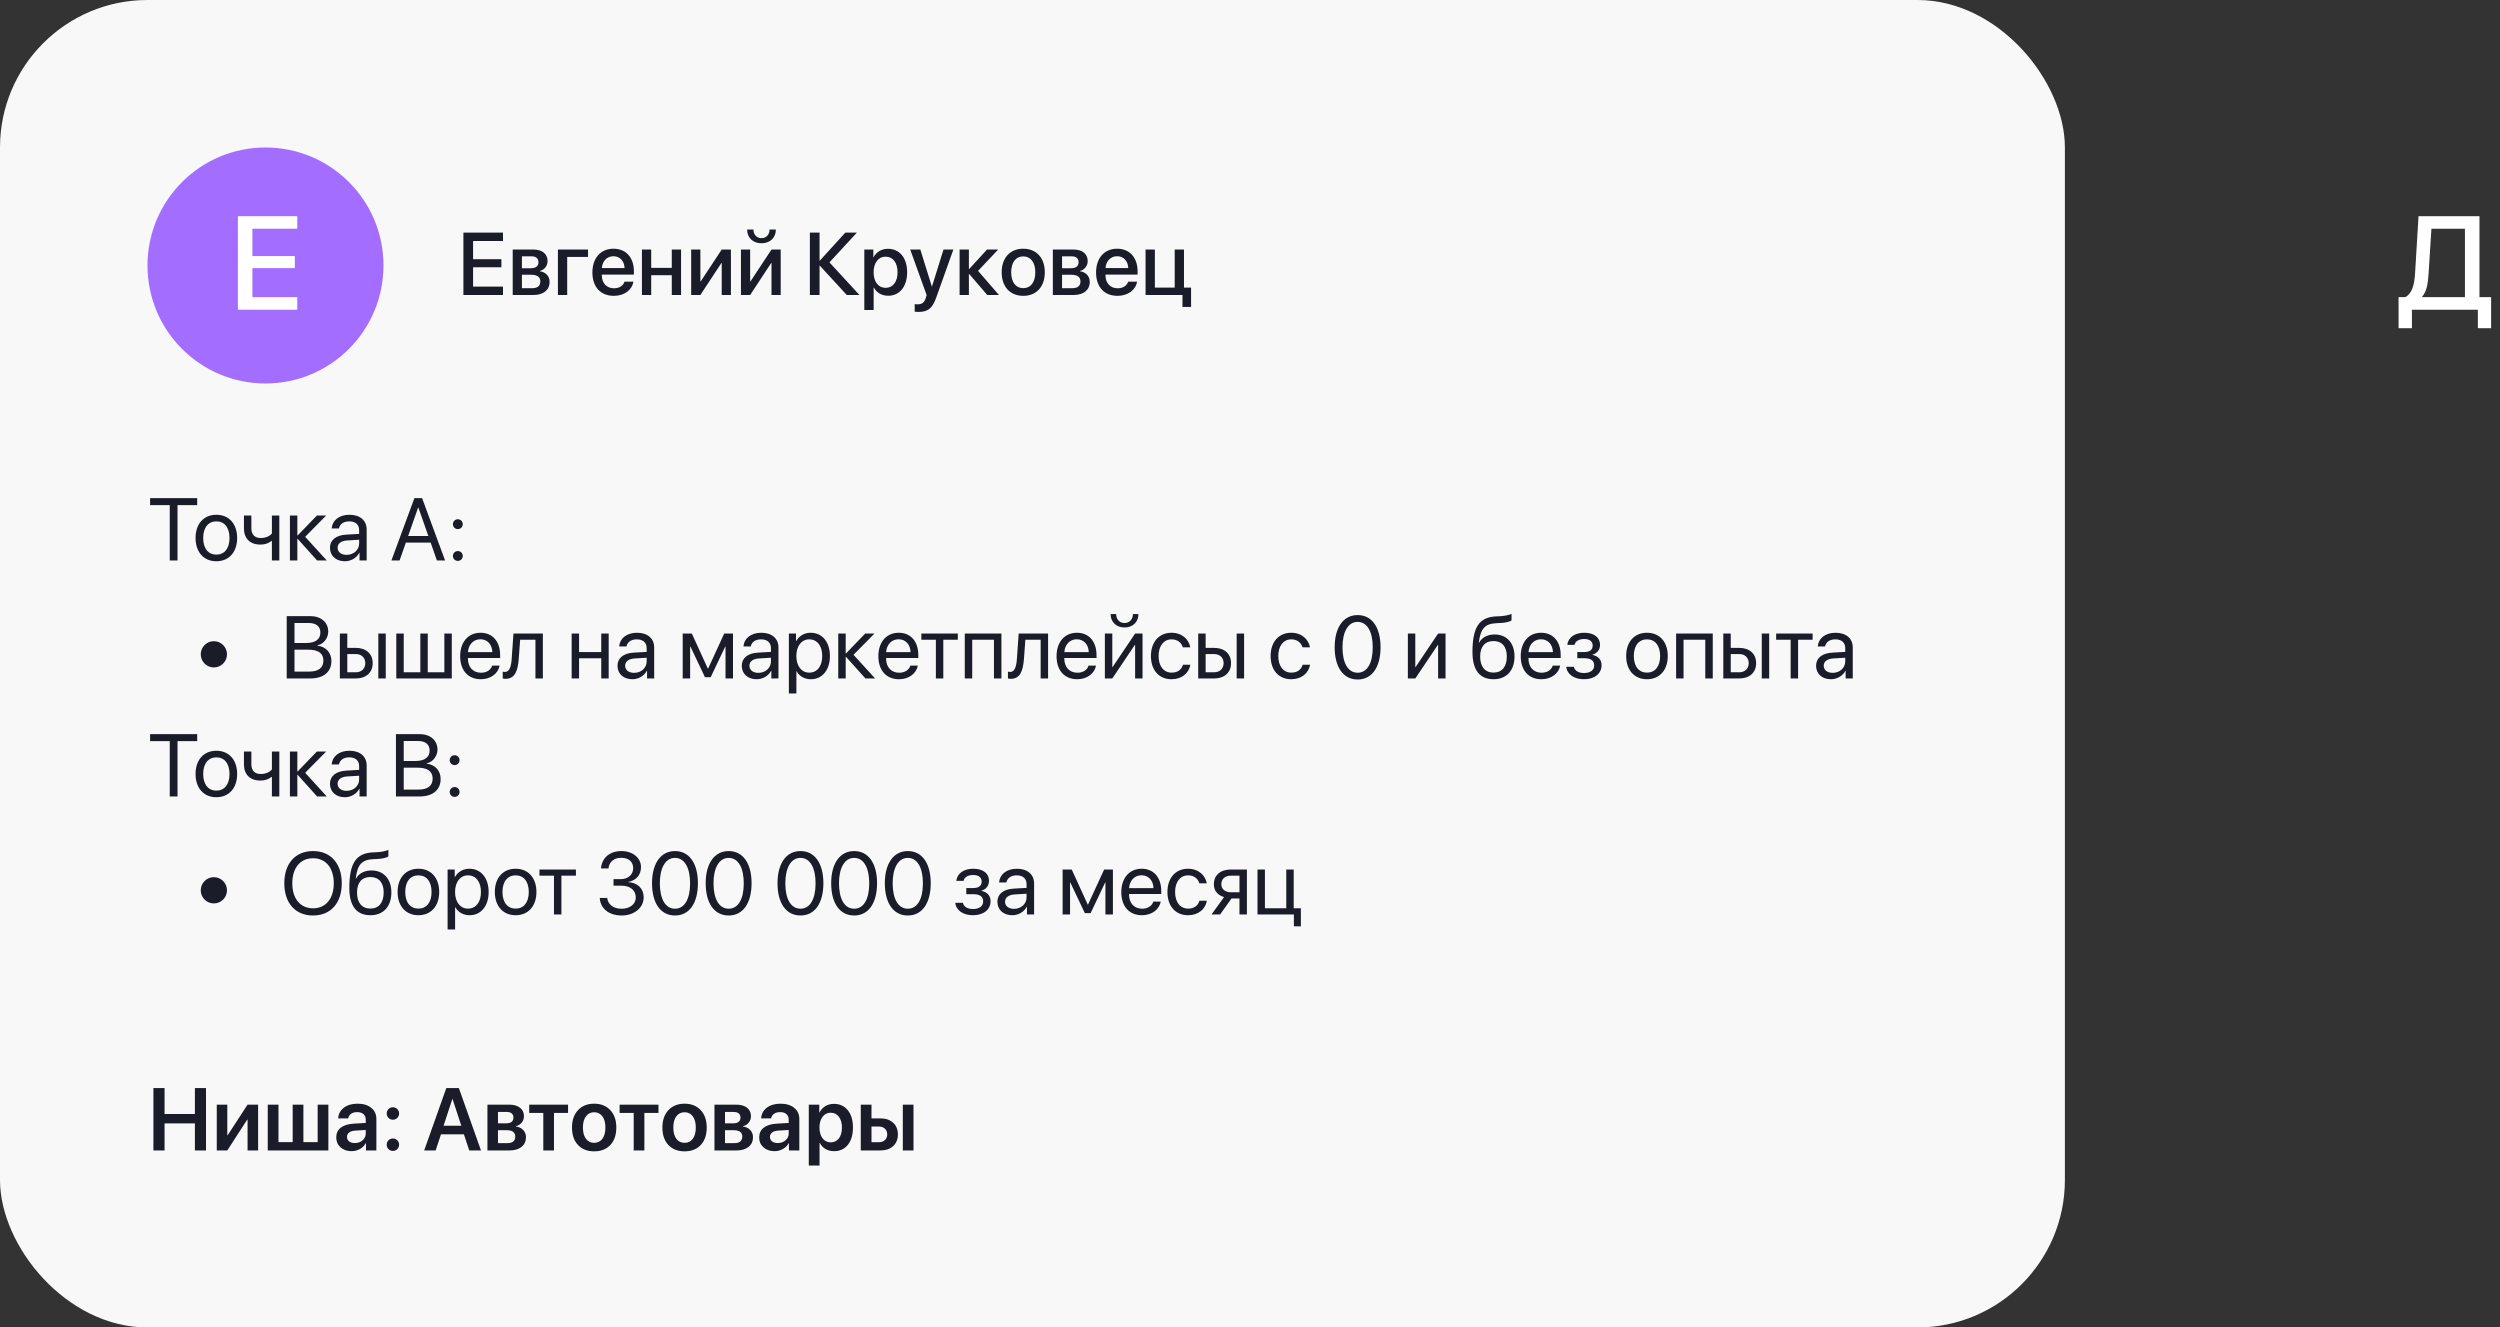
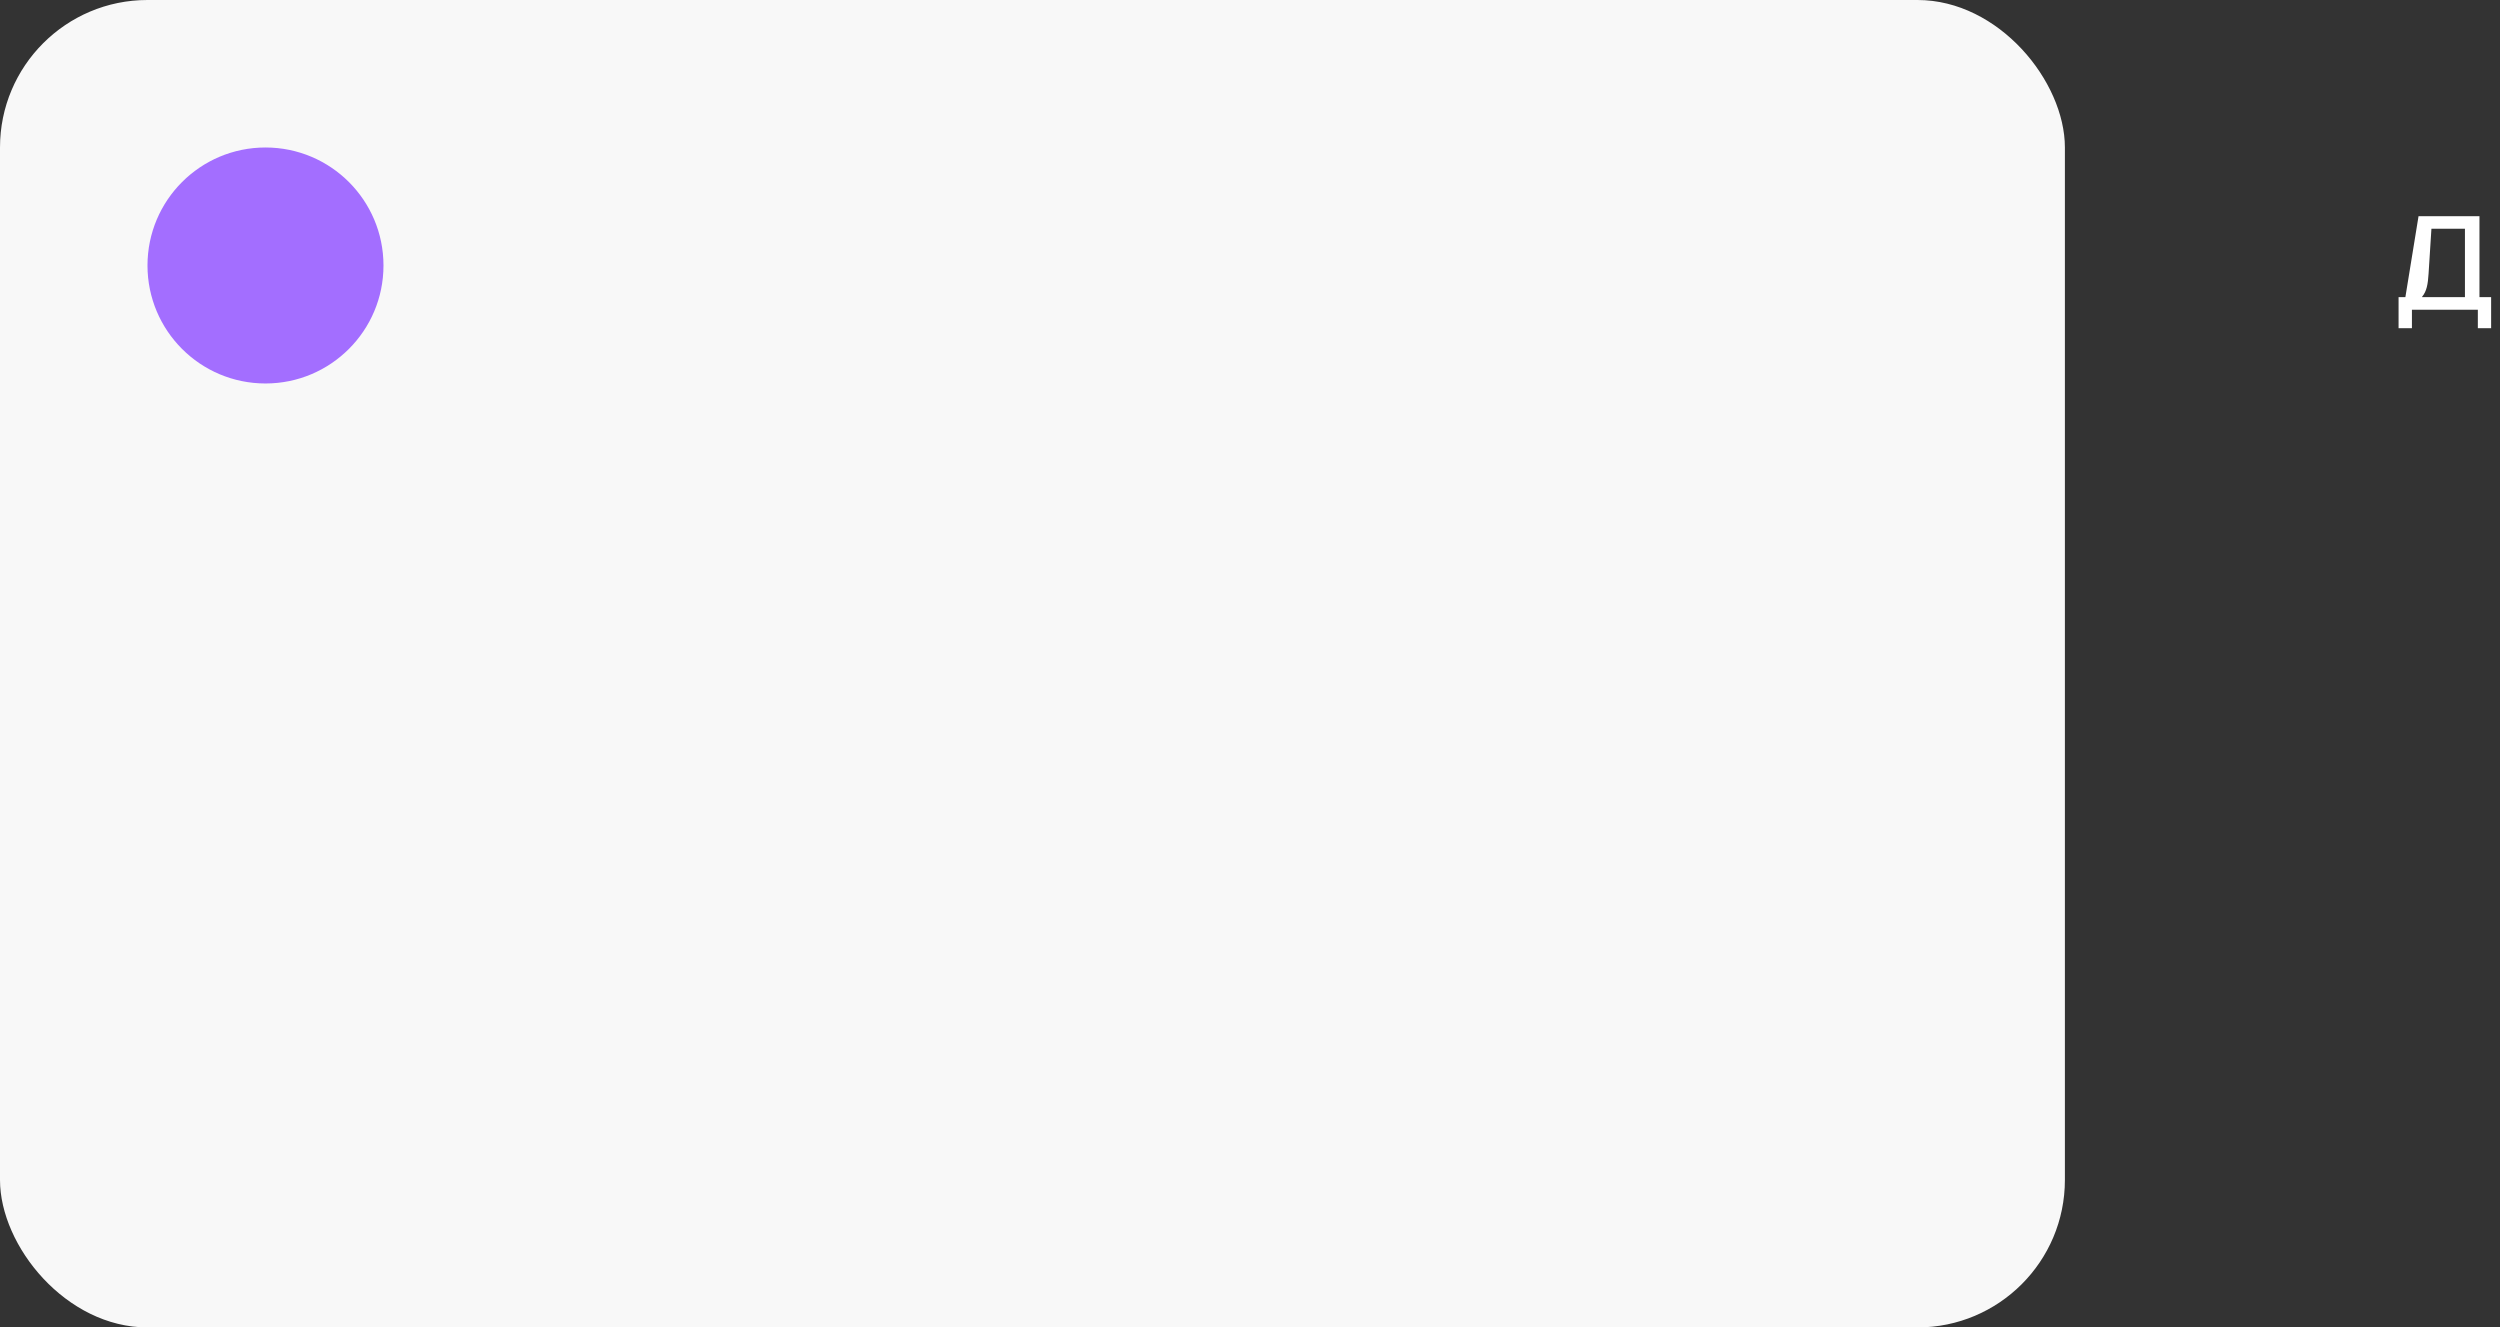
<svg xmlns="http://www.w3.org/2000/svg" width="339" height="180" viewBox="0 0 339 180" fill="none">
  <rect x="0" y="0" width="339" height="180" fill="#333333" stroke="none" />
  <rect width="280" height="180" rx="20" fill="#F8F8F8" />
-   <path d="M24.072 76H23.018V68.494H20.352V67.545H26.738V68.494H24.072V76ZM29.34 76.106C27.652 76.106 26.516 74.893 26.516 72.953C26.516 71.008 27.652 69.801 29.34 69.801C31.021 69.801 32.158 71.008 32.158 72.953C32.158 74.893 31.021 76.106 29.34 76.106ZM29.34 75.209C30.418 75.209 31.121 74.389 31.121 72.953C31.121 71.518 30.418 70.697 29.34 70.697C28.262 70.697 27.553 71.518 27.553 72.953C27.553 74.389 28.262 75.209 29.34 75.209ZM37.877 76H36.869V73.369H36.781C36.453 73.65 35.967 73.844 35.305 73.844C33.846 73.844 33.078 72.959 33.078 71.658V69.906H34.086V71.647C34.086 72.443 34.514 72.953 35.334 72.953C36.09 72.953 36.588 72.672 36.869 72.356V69.906H37.877V76ZM41.381 72.789L44.31 76H42.998L40.367 73.07H40.32V76H39.312V69.906H40.32V72.602H40.367L42.969 69.906H44.228L41.381 72.789ZM47 75.238C47.961 75.238 48.699 74.564 48.699 73.686V73.188L47.07 73.287C46.25 73.34 45.781 73.703 45.781 74.277C45.781 74.857 46.268 75.238 47 75.238ZM46.772 76.106C45.559 76.106 44.744 75.373 44.744 74.277C44.744 73.234 45.547 72.578 46.953 72.496L48.699 72.397V71.887C48.699 71.143 48.207 70.697 47.363 70.697C46.578 70.697 46.086 71.066 45.957 71.664H44.973C45.043 70.609 45.945 69.801 47.387 69.801C48.816 69.801 49.719 70.574 49.719 71.787V76H48.752V74.951H48.728C48.365 75.648 47.592 76.106 46.772 76.106ZM59.246 76L58.397 73.58H55.033L54.184 76H53.076L56.193 67.545H57.236L60.353 76H59.246ZM56.697 68.828L55.344 72.684H58.086L56.732 68.828H56.697ZM62.082 76.059C61.707 76.059 61.414 75.766 61.414 75.391C61.414 75.016 61.707 74.723 62.082 74.723C62.457 74.723 62.75 75.016 62.75 75.391C62.75 75.766 62.457 76.059 62.082 76.059ZM62.082 71.746C61.707 71.746 61.414 71.453 61.414 71.078C61.414 70.703 61.707 70.41 62.082 70.41C62.457 70.41 62.75 70.703 62.75 71.078C62.75 71.453 62.457 71.746 62.082 71.746ZM29 90.506C28.021 90.506 27.219 89.703 27.219 88.725C27.219 87.746 28.021 86.943 29 86.943C29.979 86.943 30.781 87.746 30.781 88.725C30.781 89.703 29.979 90.506 29 90.506ZM42.072 92H38.879V83.545H42.084C43.531 83.545 44.51 84.389 44.51 85.654C44.51 86.533 43.865 87.353 43.051 87.5V87.547C44.199 87.693 44.938 88.502 44.938 89.627C44.938 91.115 43.871 92 42.072 92ZM39.934 84.477V87.189H41.516C42.764 87.189 43.443 86.691 43.443 85.777C43.443 84.939 42.869 84.477 41.844 84.477H39.934ZM39.934 91.068H41.914C43.185 91.068 43.853 90.553 43.853 89.574C43.853 88.596 43.162 88.098 41.815 88.098H39.934V91.068ZM51.301 92V85.906H52.309V92H51.301ZM48.23 88.689H47.094V91.162H48.23C49.022 91.162 49.531 90.67 49.531 89.926C49.531 89.176 49.016 88.689 48.23 88.689ZM46.086 92V85.906H47.094V87.852H48.248C49.643 87.852 50.539 88.654 50.539 89.926C50.539 91.197 49.643 92 48.248 92H46.086ZM53.738 92V85.906H54.746V91.162H56.996V85.906H58.004V91.162H60.254V85.906H61.262V92H53.738ZM65.141 86.686C64.186 86.686 63.518 87.418 63.453 88.432H66.764C66.74 87.412 66.102 86.686 65.141 86.686ZM66.74 90.254H67.742C67.566 91.32 66.535 92.106 65.205 92.106C63.459 92.106 62.398 90.893 62.398 88.977C62.398 87.084 63.477 85.801 65.158 85.801C66.805 85.801 67.818 86.996 67.818 88.842V89.228H63.447V89.287C63.447 90.453 64.133 91.221 65.228 91.221C66.002 91.221 66.57 90.828 66.74 90.254ZM70.344 89.311C70.221 90.992 69.816 92.053 68.533 92.053C68.357 92.053 68.24 92.018 68.17 91.988V91.068C68.223 91.086 68.334 91.115 68.481 91.115C69.084 91.115 69.312 90.406 69.389 89.287L69.623 85.906H73.613V92H72.606V86.744H70.531L70.344 89.311ZM81.529 92V89.258H78.523V92H77.516V85.906H78.523V88.42H81.529V85.906H82.537V92H81.529ZM85.988 91.238C86.949 91.238 87.688 90.564 87.688 89.686V89.188L86.059 89.287C85.238 89.34 84.769 89.703 84.769 90.277C84.769 90.857 85.256 91.238 85.988 91.238ZM85.76 92.106C84.547 92.106 83.732 91.373 83.732 90.277C83.732 89.234 84.535 88.578 85.941 88.496L87.688 88.397V87.887C87.688 87.143 87.195 86.697 86.352 86.697C85.566 86.697 85.074 87.066 84.945 87.664H83.961C84.031 86.609 84.934 85.801 86.375 85.801C87.805 85.801 88.707 86.574 88.707 87.787V92H87.74V90.951H87.717C87.353 91.648 86.58 92.106 85.76 92.106ZM93.582 92H92.574V85.906H93.811L95.978 90.652H96.025L98.205 85.906H99.394V92H98.381V87.676H98.34L96.371 91.824H95.592L93.623 87.676H93.582V92ZM102.84 91.238C103.801 91.238 104.539 90.564 104.539 89.686V89.188L102.91 89.287C102.09 89.34 101.621 89.703 101.621 90.277C101.621 90.857 102.107 91.238 102.84 91.238ZM102.611 92.106C101.398 92.106 100.584 91.373 100.584 90.277C100.584 89.234 101.387 88.578 102.793 88.496L104.539 88.397V87.887C104.539 87.143 104.047 86.697 103.203 86.697C102.418 86.697 101.926 87.066 101.797 87.664H100.812C100.883 86.609 101.785 85.801 103.227 85.801C104.656 85.801 105.559 86.574 105.559 87.787V92H104.592V90.951H104.568C104.205 91.648 103.432 92.106 102.611 92.106ZM109.93 85.801C111.482 85.801 112.537 87.043 112.537 88.953C112.537 90.863 111.488 92.106 109.953 92.106C109.08 92.106 108.377 91.678 108.014 91.01H107.99V94.033H106.971V85.906H107.938V86.938H107.961C108.336 86.252 109.045 85.801 109.93 85.801ZM109.73 91.209C110.814 91.209 111.494 90.336 111.494 88.953C111.494 87.576 110.814 86.697 109.73 86.697C108.688 86.697 107.984 87.6 107.984 88.953C107.984 90.312 108.688 91.209 109.73 91.209ZM115.736 88.789L118.666 92H117.354L114.723 89.07H114.676V92H113.668V85.906H114.676V88.602H114.723L117.324 85.906H118.584L115.736 88.789ZM121.848 86.686C120.893 86.686 120.225 87.418 120.16 88.432H123.471C123.447 87.412 122.809 86.686 121.848 86.686ZM123.447 90.254H124.449C124.273 91.32 123.242 92.106 121.912 92.106C120.166 92.106 119.105 90.893 119.105 88.977C119.105 87.084 120.184 85.801 121.865 85.801C123.512 85.801 124.525 86.996 124.525 88.842V89.228H120.154V89.287C120.154 90.453 120.84 91.221 121.936 91.221C122.709 91.221 123.277 90.828 123.447 90.254ZM129.881 85.906V86.744H127.912V92H126.904V86.744H124.936V85.906H129.881ZM134.779 92V86.744H131.832V92H130.824V85.906H135.793V92H134.779ZM138.852 89.311C138.729 90.992 138.324 92.053 137.041 92.053C136.865 92.053 136.748 92.018 136.678 91.988V91.068C136.73 91.086 136.842 91.115 136.988 91.115C137.592 91.115 137.82 90.406 137.896 89.287L138.131 85.906H142.121V92H141.113V86.744H139.039L138.852 89.311ZM146.012 86.686C145.057 86.686 144.389 87.418 144.324 88.432H147.635C147.611 87.412 146.973 86.686 146.012 86.686ZM147.611 90.254H148.613C148.438 91.32 147.406 92.106 146.076 92.106C144.33 92.106 143.27 90.893 143.27 88.977C143.27 87.084 144.348 85.801 146.029 85.801C147.676 85.801 148.689 86.996 148.689 88.842V89.228H144.318V89.287C144.318 90.453 145.004 91.221 146.1 91.221C146.873 91.221 147.441 90.828 147.611 90.254ZM150.828 92H149.82V85.906H150.828V90.441H150.875L153.922 85.906H154.93V92H153.922V87.465H153.875L150.828 92ZM150.6 83.269H151.35C151.35 83.949 151.789 84.482 152.486 84.482C153.184 84.482 153.623 83.949 153.623 83.269H154.373C154.373 84.348 153.605 85.086 152.486 85.086C151.367 85.086 150.6 84.348 150.6 83.269ZM161.404 87.781H160.396C160.221 87.195 159.723 86.697 158.861 86.697C157.801 86.697 157.104 87.594 157.104 88.953C157.104 90.348 157.812 91.209 158.873 91.209C159.682 91.209 160.215 90.811 160.408 90.137H161.416C161.217 91.291 160.238 92.106 158.867 92.106C157.174 92.106 156.066 90.893 156.066 88.953C156.066 87.055 157.168 85.801 158.855 85.801C160.326 85.801 161.223 86.744 161.404 87.781ZM167.691 92V85.906H168.699V92H167.691ZM164.621 88.689H163.484V91.162H164.621C165.412 91.162 165.922 90.67 165.922 89.926C165.922 89.176 165.406 88.689 164.621 88.689ZM162.477 92V85.906H163.484V87.852H164.639C166.033 87.852 166.93 88.654 166.93 89.926C166.93 91.197 166.033 92 164.639 92H162.477ZM177.635 87.781H176.627C176.451 87.195 175.953 86.697 175.092 86.697C174.031 86.697 173.334 87.594 173.334 88.953C173.334 90.348 174.043 91.209 175.104 91.209C175.912 91.209 176.445 90.811 176.639 90.137H177.646C177.447 91.291 176.469 92.106 175.098 92.106C173.404 92.106 172.297 90.893 172.297 88.953C172.297 87.055 173.398 85.801 175.086 85.801C176.557 85.801 177.453 86.744 177.635 87.781ZM184.098 92.141C182.123 92.141 180.98 90.441 180.98 87.769C180.98 85.121 182.135 83.404 184.098 83.404C186.061 83.404 187.203 85.109 187.203 87.764C187.203 90.436 186.066 92.141 184.098 92.141ZM184.098 91.221C185.416 91.221 186.143 89.879 186.143 87.769C186.143 85.689 185.404 84.33 184.098 84.33C182.791 84.33 182.041 85.701 182.041 87.764C182.041 89.873 182.773 91.221 184.098 91.221ZM191.914 92H190.906V85.906H191.914V90.441H191.961L195.008 85.906H196.016V92H195.008V87.465H194.961L191.914 92ZM202.52 92.106C200.65 92.106 199.666 90.852 199.666 88.432C199.666 85.068 200.557 83.668 202.924 83.58L203.375 83.562C203.961 83.533 204.617 83.416 204.963 83.234V84.125C204.77 84.301 204.125 84.453 203.422 84.482L202.971 84.5C201.277 84.564 200.773 85.309 200.527 87.131H200.574C200.973 86.41 201.734 86.035 202.672 86.035C204.318 86.035 205.367 87.195 205.367 89.012C205.367 90.928 204.283 92.106 202.52 92.106ZM202.52 91.203C203.662 91.203 204.324 90.412 204.324 89.012C204.324 87.682 203.662 86.926 202.52 86.926C201.371 86.926 200.709 87.682 200.709 89.012C200.709 90.412 201.371 91.203 202.52 91.203ZM208.953 86.686C207.998 86.686 207.33 87.418 207.266 88.432H210.576C210.553 87.412 209.914 86.686 208.953 86.686ZM210.553 90.254H211.555C211.379 91.32 210.348 92.106 209.018 92.106C207.271 92.106 206.211 90.893 206.211 88.977C206.211 87.084 207.289 85.801 208.971 85.801C210.617 85.801 211.631 86.996 211.631 88.842V89.228H207.26V89.287C207.26 90.453 207.945 91.221 209.041 91.221C209.814 91.221 210.383 90.828 210.553 90.254ZM214.795 92.106C213.459 92.106 212.492 91.449 212.387 90.418H213.418C213.535 90.951 214.039 91.262 214.795 91.262C215.68 91.262 216.172 90.84 216.172 90.248C216.172 89.562 215.715 89.252 214.795 89.252H213.881V88.42H214.795C215.568 88.42 215.967 88.127 215.967 87.529C215.967 87.019 215.604 86.65 214.818 86.65C214.098 86.65 213.594 86.961 213.512 87.447H212.521C212.65 86.439 213.529 85.801 214.818 85.801C216.207 85.801 216.963 86.469 216.963 87.447C216.963 88.068 216.564 88.619 215.955 88.76V88.807C216.758 88.982 217.174 89.498 217.174 90.201C217.174 91.338 216.225 92.106 214.795 92.106ZM223.332 92.106C221.645 92.106 220.508 90.893 220.508 88.953C220.508 87.008 221.645 85.801 223.332 85.801C225.014 85.801 226.15 87.008 226.15 88.953C226.15 90.893 225.014 92.106 223.332 92.106ZM223.332 91.209C224.41 91.209 225.113 90.389 225.113 88.953C225.113 87.518 224.41 86.697 223.332 86.697C222.254 86.697 221.545 87.518 221.545 88.953C221.545 90.389 222.254 91.209 223.332 91.209ZM231.236 92V86.744H228.289V92H227.281V85.906H232.25V92H231.236ZM238.895 92V85.906H239.902V92H238.895ZM235.824 88.689H234.688V91.162H235.824C236.615 91.162 237.125 90.67 237.125 89.926C237.125 89.176 236.609 88.689 235.824 88.689ZM233.68 92V85.906H234.688V87.852H235.842C237.236 87.852 238.133 88.654 238.133 89.926C238.133 91.197 237.236 92 235.842 92H233.68ZM245.791 85.906V86.744H243.822V92H242.814V86.744H240.846V85.906H245.791ZM248.516 91.238C249.477 91.238 250.215 90.564 250.215 89.686V89.188L248.586 89.287C247.766 89.34 247.297 89.703 247.297 90.277C247.297 90.857 247.783 91.238 248.516 91.238ZM248.287 92.106C247.074 92.106 246.26 91.373 246.26 90.277C246.26 89.234 247.062 88.578 248.469 88.496L250.215 88.397V87.887C250.215 87.143 249.723 86.697 248.879 86.697C248.094 86.697 247.602 87.066 247.473 87.664H246.488C246.559 86.609 247.461 85.801 248.902 85.801C250.332 85.801 251.234 86.574 251.234 87.787V92H250.268V90.951H250.244C249.881 91.648 249.107 92.106 248.287 92.106ZM24.072 108H23.018V100.494H20.352V99.545H26.738V100.494H24.072V108ZM29.34 108.105C27.652 108.105 26.516 106.893 26.516 104.953C26.516 103.008 27.652 101.801 29.34 101.801C31.021 101.801 32.158 103.008 32.158 104.953C32.158 106.893 31.021 108.105 29.34 108.105ZM29.34 107.209C30.418 107.209 31.121 106.389 31.121 104.953C31.121 103.518 30.418 102.697 29.34 102.697C28.262 102.697 27.553 103.518 27.553 104.953C27.553 106.389 28.262 107.209 29.34 107.209ZM37.877 108H36.869V105.369H36.781C36.453 105.65 35.967 105.844 35.305 105.844C33.846 105.844 33.078 104.959 33.078 103.658V101.906H34.086V103.646C34.086 104.443 34.514 104.953 35.334 104.953C36.09 104.953 36.588 104.672 36.869 104.355V101.906H37.877V108ZM41.381 104.789L44.31 108H42.998L40.367 105.07H40.32V108H39.312V101.906H40.32V104.602H40.367L42.969 101.906H44.228L41.381 104.789ZM47 107.238C47.961 107.238 48.699 106.564 48.699 105.686V105.188L47.07 105.287C46.25 105.34 45.781 105.703 45.781 106.277C45.781 106.857 46.268 107.238 47 107.238ZM46.772 108.105C45.559 108.105 44.744 107.373 44.744 106.277C44.744 105.234 45.547 104.578 46.953 104.496L48.699 104.396V103.887C48.699 103.143 48.207 102.697 47.363 102.697C46.578 102.697 46.086 103.066 45.957 103.664H44.973C45.043 102.609 45.945 101.801 47.387 101.801C48.816 101.801 49.719 102.574 49.719 103.787V108H48.752V106.951H48.728C48.365 107.648 47.592 108.105 46.772 108.105ZM56.885 108H53.691V99.545H56.897C58.344 99.545 59.322 100.389 59.322 101.654C59.322 102.533 58.678 103.354 57.863 103.5V103.547C59.012 103.693 59.75 104.502 59.75 105.627C59.75 107.115 58.684 108 56.885 108ZM54.746 100.477V103.189H56.328C57.576 103.189 58.256 102.691 58.256 101.777C58.256 100.939 57.682 100.477 56.656 100.477H54.746ZM54.746 107.068H56.727C57.998 107.068 58.666 106.553 58.666 105.574C58.666 104.596 57.975 104.098 56.627 104.098H54.746V107.068ZM61.648 108.059C61.273 108.059 60.98 107.766 60.98 107.391C60.98 107.016 61.273 106.723 61.648 106.723C62.023 106.723 62.316 107.016 62.316 107.391C62.316 107.766 62.023 108.059 61.648 108.059ZM61.648 103.746C61.273 103.746 60.98 103.453 60.98 103.078C60.98 102.703 61.273 102.41 61.648 102.41C62.023 102.41 62.316 102.703 62.316 103.078C62.316 103.453 62.023 103.746 61.648 103.746ZM29 122.506C28.021 122.506 27.219 121.703 27.219 120.725C27.219 119.746 28.021 118.943 29 118.943C29.979 118.943 30.781 119.746 30.781 120.725C30.781 121.703 29.979 122.506 29 122.506ZM42.447 115.404C44.844 115.404 46.344 117.092 46.344 119.775C46.344 122.459 44.844 124.141 42.447 124.141C40.051 124.141 38.551 122.459 38.551 119.775C38.551 117.092 40.051 115.404 42.447 115.404ZM42.447 116.377C40.719 116.377 39.635 117.689 39.635 119.775C39.635 121.855 40.719 123.168 42.447 123.168C44.176 123.168 45.26 121.855 45.26 119.775C45.26 117.689 44.176 116.377 42.447 116.377ZM50.223 124.105C48.353 124.105 47.369 122.852 47.369 120.432C47.369 117.068 48.26 115.668 50.627 115.58L51.078 115.562C51.664 115.533 52.32 115.416 52.666 115.234V116.125C52.473 116.301 51.828 116.453 51.125 116.482L50.674 116.5C48.98 116.564 48.477 117.309 48.23 119.131H48.277C48.676 118.41 49.438 118.035 50.375 118.035C52.022 118.035 53.07 119.195 53.07 121.012C53.07 122.928 51.986 124.105 50.223 124.105ZM50.223 123.203C51.365 123.203 52.027 122.412 52.027 121.012C52.027 119.682 51.365 118.926 50.223 118.926C49.074 118.926 48.412 119.682 48.412 121.012C48.412 122.412 49.074 123.203 50.223 123.203ZM56.738 124.105C55.051 124.105 53.914 122.893 53.914 120.953C53.914 119.008 55.051 117.801 56.738 117.801C58.42 117.801 59.557 119.008 59.557 120.953C59.557 122.893 58.42 124.105 56.738 124.105ZM56.738 123.209C57.816 123.209 58.52 122.389 58.52 120.953C58.52 119.518 57.816 118.697 56.738 118.697C55.66 118.697 54.951 119.518 54.951 120.953C54.951 122.389 55.66 123.209 56.738 123.209ZM63.652 117.801C65.205 117.801 66.26 119.043 66.26 120.953C66.26 122.863 65.211 124.105 63.676 124.105C62.803 124.105 62.1 123.678 61.736 123.01H61.713V126.033H60.693V117.906H61.66V118.938H61.684C62.059 118.252 62.768 117.801 63.652 117.801ZM63.453 123.209C64.537 123.209 65.217 122.336 65.217 120.953C65.217 119.576 64.537 118.697 63.453 118.697C62.41 118.697 61.707 119.6 61.707 120.953C61.707 122.312 62.41 123.209 63.453 123.209ZM69.922 124.105C68.234 124.105 67.098 122.893 67.098 120.953C67.098 119.008 68.234 117.801 69.922 117.801C71.603 117.801 72.74 119.008 72.74 120.953C72.74 122.893 71.603 124.105 69.922 124.105ZM69.922 123.209C71 123.209 71.703 122.389 71.703 120.953C71.703 119.518 71 118.697 69.922 118.697C68.844 118.697 68.135 119.518 68.135 120.953C68.135 122.389 68.844 123.209 69.922 123.209ZM78.096 117.906V118.744H76.127V124H75.119V118.744H73.15V117.906H78.096ZM83.193 120.098V119.207H84.207C85.18 119.207 85.859 118.58 85.859 117.725C85.859 116.887 85.291 116.318 84.219 116.318C83.246 116.318 82.602 116.875 82.508 117.76H81.494C81.611 116.324 82.678 115.404 84.266 115.404C85.777 115.404 86.92 116.312 86.92 117.584C86.92 118.645 86.24 119.406 85.186 119.594V119.617C86.463 119.693 87.283 120.484 87.283 121.674C87.283 123.127 85.959 124.141 84.301 124.141C82.531 124.141 81.4 123.162 81.324 121.762H82.338C82.432 122.629 83.152 123.227 84.289 123.227C85.408 123.227 86.211 122.594 86.211 121.709C86.211 120.713 85.461 120.098 84.254 120.098H83.193ZM91.531 124.141C89.557 124.141 88.414 122.441 88.414 119.77C88.414 117.121 89.568 115.404 91.531 115.404C93.494 115.404 94.637 117.109 94.637 119.764C94.637 122.436 93.5 124.141 91.531 124.141ZM91.531 123.221C92.85 123.221 93.576 121.879 93.576 119.77C93.576 117.689 92.838 116.33 91.531 116.33C90.225 116.33 89.475 117.701 89.475 119.764C89.475 121.873 90.207 123.221 91.531 123.221ZM98.809 124.141C96.834 124.141 95.691 122.441 95.691 119.77C95.691 117.121 96.846 115.404 98.809 115.404C100.771 115.404 101.914 117.109 101.914 119.764C101.914 122.436 100.777 124.141 98.809 124.141ZM98.809 123.221C100.127 123.221 100.854 121.879 100.854 119.77C100.854 117.689 100.115 116.33 98.809 116.33C97.502 116.33 96.752 117.701 96.752 119.764C96.752 121.873 97.484 123.221 98.809 123.221ZM108.547 124.141C106.572 124.141 105.43 122.441 105.43 119.77C105.43 117.121 106.584 115.404 108.547 115.404C110.51 115.404 111.652 117.109 111.652 119.764C111.652 122.436 110.516 124.141 108.547 124.141ZM108.547 123.221C109.865 123.221 110.592 121.879 110.592 119.77C110.592 117.689 109.854 116.33 108.547 116.33C107.24 116.33 106.49 117.701 106.49 119.764C106.49 121.873 107.223 123.221 108.547 123.221ZM115.824 124.141C113.85 124.141 112.707 122.441 112.707 119.77C112.707 117.121 113.861 115.404 115.824 115.404C117.787 115.404 118.93 117.109 118.93 119.764C118.93 122.436 117.793 124.141 115.824 124.141ZM115.824 123.221C117.143 123.221 117.869 121.879 117.869 119.77C117.869 117.689 117.131 116.33 115.824 116.33C114.518 116.33 113.768 117.701 113.768 119.764C113.768 121.873 114.5 123.221 115.824 123.221ZM123.102 124.141C121.127 124.141 119.984 122.441 119.984 119.77C119.984 117.121 121.139 115.404 123.102 115.404C125.064 115.404 126.207 117.109 126.207 119.764C126.207 122.436 125.07 124.141 123.102 124.141ZM123.102 123.221C124.42 123.221 125.146 121.879 125.146 119.77C125.146 117.689 124.408 116.33 123.102 116.33C121.795 116.33 121.045 117.701 121.045 119.764C121.045 121.873 121.777 123.221 123.102 123.221ZM131.943 124.105C130.607 124.105 129.641 123.449 129.535 122.418H130.566C130.684 122.951 131.188 123.262 131.943 123.262C132.828 123.262 133.32 122.84 133.32 122.248C133.32 121.562 132.863 121.252 131.943 121.252H131.029V120.42H131.943C132.717 120.42 133.115 120.127 133.115 119.529C133.115 119.02 132.752 118.65 131.967 118.65C131.246 118.65 130.742 118.961 130.66 119.447H129.67C129.799 118.439 130.678 117.801 131.967 117.801C133.355 117.801 134.111 118.469 134.111 119.447C134.111 120.068 133.713 120.619 133.104 120.76V120.807C133.906 120.982 134.322 121.498 134.322 122.201C134.322 123.338 133.373 124.105 131.943 124.105ZM137.504 123.238C138.465 123.238 139.203 122.564 139.203 121.686V121.188L137.574 121.287C136.754 121.34 136.285 121.703 136.285 122.277C136.285 122.857 136.771 123.238 137.504 123.238ZM137.275 124.105C136.062 124.105 135.248 123.373 135.248 122.277C135.248 121.234 136.051 120.578 137.457 120.496L139.203 120.396V119.887C139.203 119.143 138.711 118.697 137.867 118.697C137.082 118.697 136.59 119.066 136.461 119.664H135.477C135.547 118.609 136.449 117.801 137.891 117.801C139.32 117.801 140.223 118.574 140.223 119.787V124H139.256V122.951H139.232C138.869 123.648 138.096 124.105 137.275 124.105ZM145.098 124H144.09V117.906H145.326L147.494 122.652H147.541L149.721 117.906H150.91V124H149.896V119.676H149.855L147.887 123.824H147.107L145.139 119.676H145.098V124ZM154.789 118.686C153.834 118.686 153.166 119.418 153.102 120.432H156.412C156.389 119.412 155.75 118.686 154.789 118.686ZM156.389 122.254H157.391C157.215 123.32 156.184 124.105 154.854 124.105C153.107 124.105 152.047 122.893 152.047 120.977C152.047 119.084 153.125 117.801 154.807 117.801C156.453 117.801 157.467 118.996 157.467 120.842V121.229H153.096V121.287C153.096 122.453 153.781 123.221 154.877 123.221C155.65 123.221 156.219 122.828 156.389 122.254ZM163.643 119.781H162.635C162.459 119.195 161.961 118.697 161.1 118.697C160.039 118.697 159.342 119.594 159.342 120.953C159.342 122.348 160.051 123.209 161.111 123.209C161.92 123.209 162.453 122.811 162.646 122.137H163.654C163.455 123.291 162.477 124.105 161.105 124.105C159.412 124.105 158.305 122.893 158.305 120.953C158.305 119.055 159.406 117.801 161.094 117.801C162.564 117.801 163.461 118.744 163.643 119.781ZM166.906 120.994H168.072V118.744H166.906C166.115 118.744 165.611 119.178 165.611 119.91C165.611 120.543 166.121 120.994 166.906 120.994ZM168.072 124V121.832H166.994L165.447 124H164.281L165.98 121.645C165.119 121.398 164.598 120.766 164.598 119.928C164.598 118.674 165.5 117.906 166.9 117.906H169.08V124H168.072ZM176.398 125.611H175.449V124H170.516V117.906H171.523V123.162H174.418V117.906H175.426V123.162H176.398V125.611ZM27.934 156H26.428V152.332H22.314V156H20.803V147.545H22.314V151.061H26.428V147.545H27.934V156ZM30.822 156H29.393V149.789H30.822V153.938H30.869L33.57 149.789H35V156H33.57V151.822H33.523L30.822 156ZM36.307 156V149.789H37.76V154.875H39.688V149.789H41.141V154.875H43.074V149.789H44.527V156H36.307ZM48.107 154.998C48.525 154.998 48.877 154.875 49.162 154.629C49.451 154.379 49.596 154.068 49.596 153.697V153.223L48.16 153.311C47.809 153.334 47.535 153.422 47.34 153.574C47.148 153.723 47.053 153.92 47.053 154.166C47.053 154.42 47.148 154.623 47.34 154.775C47.535 154.924 47.791 154.998 48.107 154.998ZM47.668 156.1C47.062 156.1 46.565 155.926 46.174 155.578C45.787 155.23 45.594 154.779 45.594 154.225C45.594 153.674 45.797 153.238 46.203 152.918C46.613 152.598 47.197 152.414 47.955 152.367L49.596 152.273V151.828C49.596 151.504 49.492 151.252 49.285 151.072C49.082 150.893 48.799 150.803 48.435 150.803C48.096 150.803 47.818 150.879 47.603 151.031C47.389 151.184 47.258 151.391 47.211 151.652H45.857C45.889 151.062 46.141 150.584 46.613 150.217C47.09 149.846 47.717 149.66 48.494 149.66C49.264 149.66 49.879 149.848 50.34 150.223C50.805 150.598 51.037 151.098 51.037 151.723V156H49.631V155.01H49.602C49.426 155.342 49.16 155.607 48.805 155.807C48.449 156.002 48.07 156.1 47.668 156.1ZM53.281 156.064C53.043 156.064 52.842 155.984 52.678 155.824C52.518 155.66 52.438 155.459 52.438 155.221C52.438 154.986 52.518 154.787 52.678 154.623C52.842 154.459 53.043 154.377 53.281 154.377C53.516 154.377 53.713 154.459 53.873 154.623C54.037 154.787 54.119 154.986 54.119 155.221C54.119 155.459 54.037 155.66 53.873 155.824C53.713 155.984 53.516 156.064 53.281 156.064ZM53.281 151.834C53.043 151.834 52.842 151.752 52.678 151.588C52.518 151.424 52.438 151.225 52.438 150.99C52.438 150.756 52.518 150.557 52.678 150.393C52.842 150.229 53.043 150.146 53.281 150.146C53.516 150.146 53.713 150.229 53.873 150.393C54.037 150.557 54.119 150.756 54.119 150.99C54.119 151.225 54.037 151.424 53.873 151.588C53.713 151.752 53.516 151.834 53.281 151.834ZM63.629 156L62.908 153.814H59.797L59.076 156H57.518L60.518 147.545H62.223L65.223 156H63.629ZM61.332 149.039L60.148 152.648H62.551L61.373 149.039H61.332ZM68.703 150.779H67.525V152.326H68.592C69.279 152.326 69.623 152.064 69.623 151.541C69.623 151.299 69.543 151.111 69.383 150.979C69.227 150.846 69 150.779 68.703 150.779ZM68.68 153.252H67.525V155.01H68.797C69.144 155.01 69.41 154.936 69.594 154.787C69.777 154.635 69.869 154.416 69.869 154.131C69.869 153.545 69.473 153.252 68.68 153.252ZM66.096 156V149.789H69.043C69.668 149.789 70.158 149.93 70.514 150.211C70.869 150.488 71.047 150.873 71.047 151.365C71.047 151.689 70.941 151.98 70.731 152.238C70.523 152.492 70.266 152.646 69.957 152.701V152.748C70.367 152.803 70.697 152.963 70.947 153.229C71.197 153.494 71.322 153.82 71.322 154.207C71.322 154.758 71.121 155.195 70.719 155.52C70.32 155.84 69.777 156 69.09 156H66.096ZM77.029 149.789V150.914H75.119V156H73.672V150.914H71.762V149.789H77.029ZM82.76 155.262C82.217 155.836 81.486 156.123 80.568 156.123C79.65 156.123 78.92 155.836 78.377 155.262C77.834 154.684 77.562 153.895 77.562 152.895C77.562 151.898 77.836 151.111 78.383 150.533C78.93 149.951 79.658 149.66 80.568 149.66C81.482 149.66 82.211 149.951 82.754 150.533C83.301 151.111 83.574 151.898 83.574 152.895C83.574 153.895 83.303 154.684 82.76 155.262ZM79.455 154.424C79.728 154.787 80.1 154.969 80.568 154.969C81.037 154.969 81.408 154.787 81.682 154.424C81.955 154.061 82.092 153.551 82.092 152.895C82.092 152.242 81.955 151.734 81.682 151.371C81.408 151.004 81.037 150.82 80.568 150.82C80.103 150.82 79.732 151.004 79.455 151.371C79.182 151.734 79.045 152.242 79.045 152.895C79.045 153.551 79.182 154.061 79.455 154.424ZM89.287 149.789V150.914H87.377V156H85.93V150.914H84.019V149.789H89.287ZM95.018 155.262C94.475 155.836 93.744 156.123 92.826 156.123C91.908 156.123 91.178 155.836 90.635 155.262C90.092 154.684 89.82 153.895 89.82 152.895C89.82 151.898 90.094 151.111 90.641 150.533C91.188 149.951 91.916 149.66 92.826 149.66C93.74 149.66 94.469 149.951 95.012 150.533C95.559 151.111 95.832 151.898 95.832 152.895C95.832 153.895 95.561 154.684 95.018 155.262ZM91.713 154.424C91.986 154.787 92.357 154.969 92.826 154.969C93.295 154.969 93.666 154.787 93.939 154.424C94.213 154.061 94.35 153.551 94.35 152.895C94.35 152.242 94.213 151.734 93.939 151.371C93.666 151.004 93.295 150.82 92.826 150.82C92.361 150.82 91.99 151.004 91.713 151.371C91.439 151.734 91.303 152.242 91.303 152.895C91.303 153.551 91.439 154.061 91.713 154.424ZM99.488 150.779H98.311V152.326H99.377C100.064 152.326 100.408 152.064 100.408 151.541C100.408 151.299 100.328 151.111 100.168 150.979C100.012 150.846 99.785 150.779 99.488 150.779ZM99.465 153.252H98.311V155.01H99.582C99.93 155.01 100.195 154.936 100.379 154.787C100.562 154.635 100.654 154.416 100.654 154.131C100.654 153.545 100.258 153.252 99.465 153.252ZM96.881 156V149.789H99.828C100.453 149.789 100.943 149.93 101.299 150.211C101.654 150.488 101.832 150.873 101.832 151.365C101.832 151.689 101.727 151.98 101.516 152.238C101.309 152.492 101.051 152.646 100.742 152.701V152.748C101.152 152.803 101.482 152.963 101.732 153.229C101.982 153.494 102.107 153.82 102.107 154.207C102.107 154.758 101.906 155.195 101.504 155.52C101.105 155.84 100.562 156 99.875 156H96.881ZM105.459 154.998C105.877 154.998 106.229 154.875 106.514 154.629C106.803 154.379 106.947 154.068 106.947 153.697V153.223L105.512 153.311C105.16 153.334 104.887 153.422 104.691 153.574C104.5 153.723 104.404 153.92 104.404 154.166C104.404 154.42 104.5 154.623 104.691 154.775C104.887 154.924 105.143 154.998 105.459 154.998ZM105.02 156.1C104.414 156.1 103.916 155.926 103.525 155.578C103.139 155.23 102.945 154.779 102.945 154.225C102.945 153.674 103.148 153.238 103.555 152.918C103.965 152.598 104.549 152.414 105.307 152.367L106.947 152.273V151.828C106.947 151.504 106.844 151.252 106.637 151.072C106.434 150.893 106.15 150.803 105.787 150.803C105.447 150.803 105.17 150.879 104.955 151.031C104.74 151.184 104.609 151.391 104.562 151.652H103.209C103.24 151.062 103.492 150.584 103.965 150.217C104.441 149.846 105.068 149.66 105.846 149.66C106.615 149.66 107.23 149.848 107.691 150.223C108.156 150.598 108.389 151.098 108.389 151.723V156H106.982V155.01H106.953C106.777 155.342 106.512 155.607 106.156 155.807C105.801 156.002 105.422 156.1 105.02 156.1ZM113.082 149.684C113.871 149.684 114.498 149.971 114.963 150.545C115.428 151.119 115.66 151.902 115.66 152.895C115.66 153.883 115.43 154.664 114.969 155.238C114.508 155.812 113.887 156.1 113.105 156.1C112.66 156.1 112.268 156 111.928 155.801C111.588 155.598 111.332 155.32 111.16 154.969H111.131V158.045H109.672V149.789H111.096V150.861H111.125C111.305 150.494 111.564 150.207 111.904 150C112.244 149.789 112.637 149.684 113.082 149.684ZM112.637 154.904C113.109 154.904 113.482 154.725 113.756 154.365C114.029 154.002 114.166 153.512 114.166 152.895C114.166 152.281 114.027 151.793 113.75 151.43C113.477 151.066 113.105 150.885 112.637 150.885C112.184 150.885 111.818 151.068 111.541 151.436C111.264 151.803 111.123 152.289 111.119 152.895C111.123 153.504 111.264 153.992 111.541 154.359C111.818 154.723 112.184 154.904 112.637 154.904ZM122.422 156V149.789H123.869V156H122.422ZM119.188 152.76H118.174V154.881H119.188C119.527 154.881 119.799 154.783 120.002 154.588C120.205 154.393 120.307 154.137 120.307 153.82C120.307 153.5 120.203 153.244 119.996 153.053C119.793 152.857 119.523 152.76 119.188 152.76ZM116.721 156V149.789H118.174V151.652H119.375C120.102 151.652 120.68 151.85 121.109 152.244C121.539 152.635 121.754 153.162 121.754 153.826C121.754 154.49 121.539 155.02 121.109 155.414C120.68 155.805 120.102 156 119.375 156H116.721Z" fill="#1A1D29" />
-   <path d="M68.205 38.863V40H62.838V31.545H68.205V32.676H64.15V35.148H67.988V36.238H64.15V38.863H68.205ZM72.066 34.756H70.772V36.373H71.943C72.658 36.373 73.016 36.098 73.016 35.553C73.016 35.043 72.682 34.756 72.066 34.756ZM72.025 37.258H70.772V39.08H72.166C72.881 39.08 73.268 38.764 73.268 38.172C73.268 37.562 72.857 37.258 72.025 37.258ZM69.523 40V33.836H72.324C73.525 33.836 74.252 34.434 74.252 35.406C74.252 36.045 73.795 36.625 73.203 36.736V36.783C74 36.889 74.527 37.451 74.527 38.225C74.527 39.309 73.695 40 72.359 40H69.523ZM79.736 34.838H76.912V40H75.652V33.836H79.736V34.838ZM83.182 34.744C82.297 34.744 81.676 35.418 81.611 36.35H84.693C84.664 35.406 84.066 34.744 83.182 34.744ZM84.688 38.19H85.889C85.713 39.315 84.647 40.117 83.234 40.117C81.424 40.117 80.328 38.893 80.328 36.947C80.328 35.014 81.441 33.725 83.182 33.725C84.893 33.725 85.959 34.932 85.959 36.801V37.234H81.606V37.31C81.606 38.383 82.25 39.092 83.264 39.092C83.984 39.092 84.518 38.728 84.688 38.19ZM91.092 40V37.316H88.303V40H87.043V33.836H88.303V36.32H91.092V33.836H92.352V40H91.092ZM94.971 40H93.723V33.836H94.971V38.154H95.018L97.865 33.836H99.113V40H97.865V35.67H97.818L94.971 40ZM101.721 40H100.473V33.836H101.721V38.154H101.768L104.615 33.836H105.863V40H104.615V35.67H104.568L101.721 40ZM101.311 31.129H102.166C102.172 31.791 102.594 32.295 103.256 32.295C103.924 32.295 104.346 31.791 104.352 31.129H105.207C105.207 32.236 104.422 32.986 103.256 32.986C102.096 32.986 101.311 32.236 101.311 31.129ZM112.473 35.576L116.539 40H114.822L111.178 36.033H111.131V40H109.818V31.545H111.131V35.33H111.178L114.623 31.545H116.193L112.473 35.576ZM120.412 33.736C121.977 33.736 123.008 34.967 123.008 36.918C123.008 38.869 121.982 40.105 120.436 40.105C119.551 40.105 118.848 39.672 118.496 38.986H118.467V42.039H117.201V33.836H118.426V34.897H118.449C118.812 34.188 119.521 33.736 120.412 33.736ZM120.078 39.033C121.08 39.033 121.707 38.213 121.707 36.918C121.707 35.629 121.08 34.803 120.078 34.803C119.111 34.803 118.461 35.647 118.461 36.918C118.461 38.201 119.105 39.033 120.078 39.033ZM124.549 42.297C124.449 42.297 124.127 42.285 124.033 42.268V41.242C124.127 41.266 124.338 41.266 124.443 41.266C125.035 41.266 125.346 41.02 125.539 40.387C125.539 40.375 125.65 40.012 125.65 40.006L123.424 33.836H124.795L126.359 38.852H126.377L127.941 33.836H129.277L126.963 40.322C126.436 41.816 125.832 42.297 124.549 42.297ZM132.623 36.73L135.459 40H133.871L131.428 37.158H131.381V40H130.121V33.836H131.381V36.473H131.428L133.842 33.836H135.354L132.623 36.73ZM138.752 40.117C136.988 40.117 135.828 38.904 135.828 36.918C135.828 34.938 136.994 33.725 138.752 33.725C140.51 33.725 141.676 34.938 141.676 36.918C141.676 38.904 140.516 40.117 138.752 40.117ZM138.752 39.074C139.748 39.074 140.387 38.289 140.387 36.918C140.387 35.553 139.742 34.768 138.752 34.768C137.762 34.768 137.117 35.553 137.117 36.918C137.117 38.289 137.762 39.074 138.752 39.074ZM145.309 34.756H144.014V36.373H145.186C145.9 36.373 146.258 36.098 146.258 35.553C146.258 35.043 145.924 34.756 145.309 34.756ZM145.268 37.258H144.014V39.08H145.408C146.123 39.08 146.51 38.764 146.51 38.172C146.51 37.562 146.1 37.258 145.268 37.258ZM142.766 40V33.836H145.566C146.768 33.836 147.494 34.434 147.494 35.406C147.494 36.045 147.037 36.625 146.445 36.736V36.783C147.242 36.889 147.77 37.451 147.77 38.225C147.77 39.309 146.938 40 145.602 40H142.766ZM151.479 34.744C150.594 34.744 149.973 35.418 149.908 36.35H152.99C152.961 35.406 152.363 34.744 151.479 34.744ZM152.984 38.19H154.186C154.01 39.315 152.943 40.117 151.531 40.117C149.721 40.117 148.625 38.893 148.625 36.947C148.625 35.014 149.738 33.725 151.479 33.725C153.189 33.725 154.256 34.932 154.256 36.801V37.234H149.902V37.31C149.902 38.383 150.547 39.092 151.561 39.092C152.281 39.092 152.814 38.728 152.984 38.19ZM161.51 41.617H160.344V40H155.34V33.836H156.6V38.998H159.289V33.836H160.549V38.998H161.51V41.617Z" fill="#1A1D29" />
  <circle cx="36" cy="36" r="16" fill="#A36EFF" />
-   <path d="M40.308 40.295V42H32.257V29.317H40.308V31.014H34.226V34.723H39.982V36.357H34.226V40.295H40.308Z" fill="white" />
-   <path d="M329.315 37.096C329.228 38.537 329.052 39.513 328.445 40.225V40.295H334.246V31.014H329.702L329.315 37.096ZM327.057 42V44.505H325.246V40.295H326.169C327.074 39.768 327.391 38.687 327.487 37.008L327.953 29.317H336.215V40.295H337.797V44.505H335.995V42H327.057Z" fill="white" />
+   <path d="M329.315 37.096C329.228 38.537 329.052 39.513 328.445 40.225V40.295H334.246V31.014H329.702L329.315 37.096ZM327.057 42V44.505H325.246V40.295H326.169L327.953 29.317H336.215V40.295H337.797V44.505H335.995V42H327.057Z" fill="white" />
</svg>